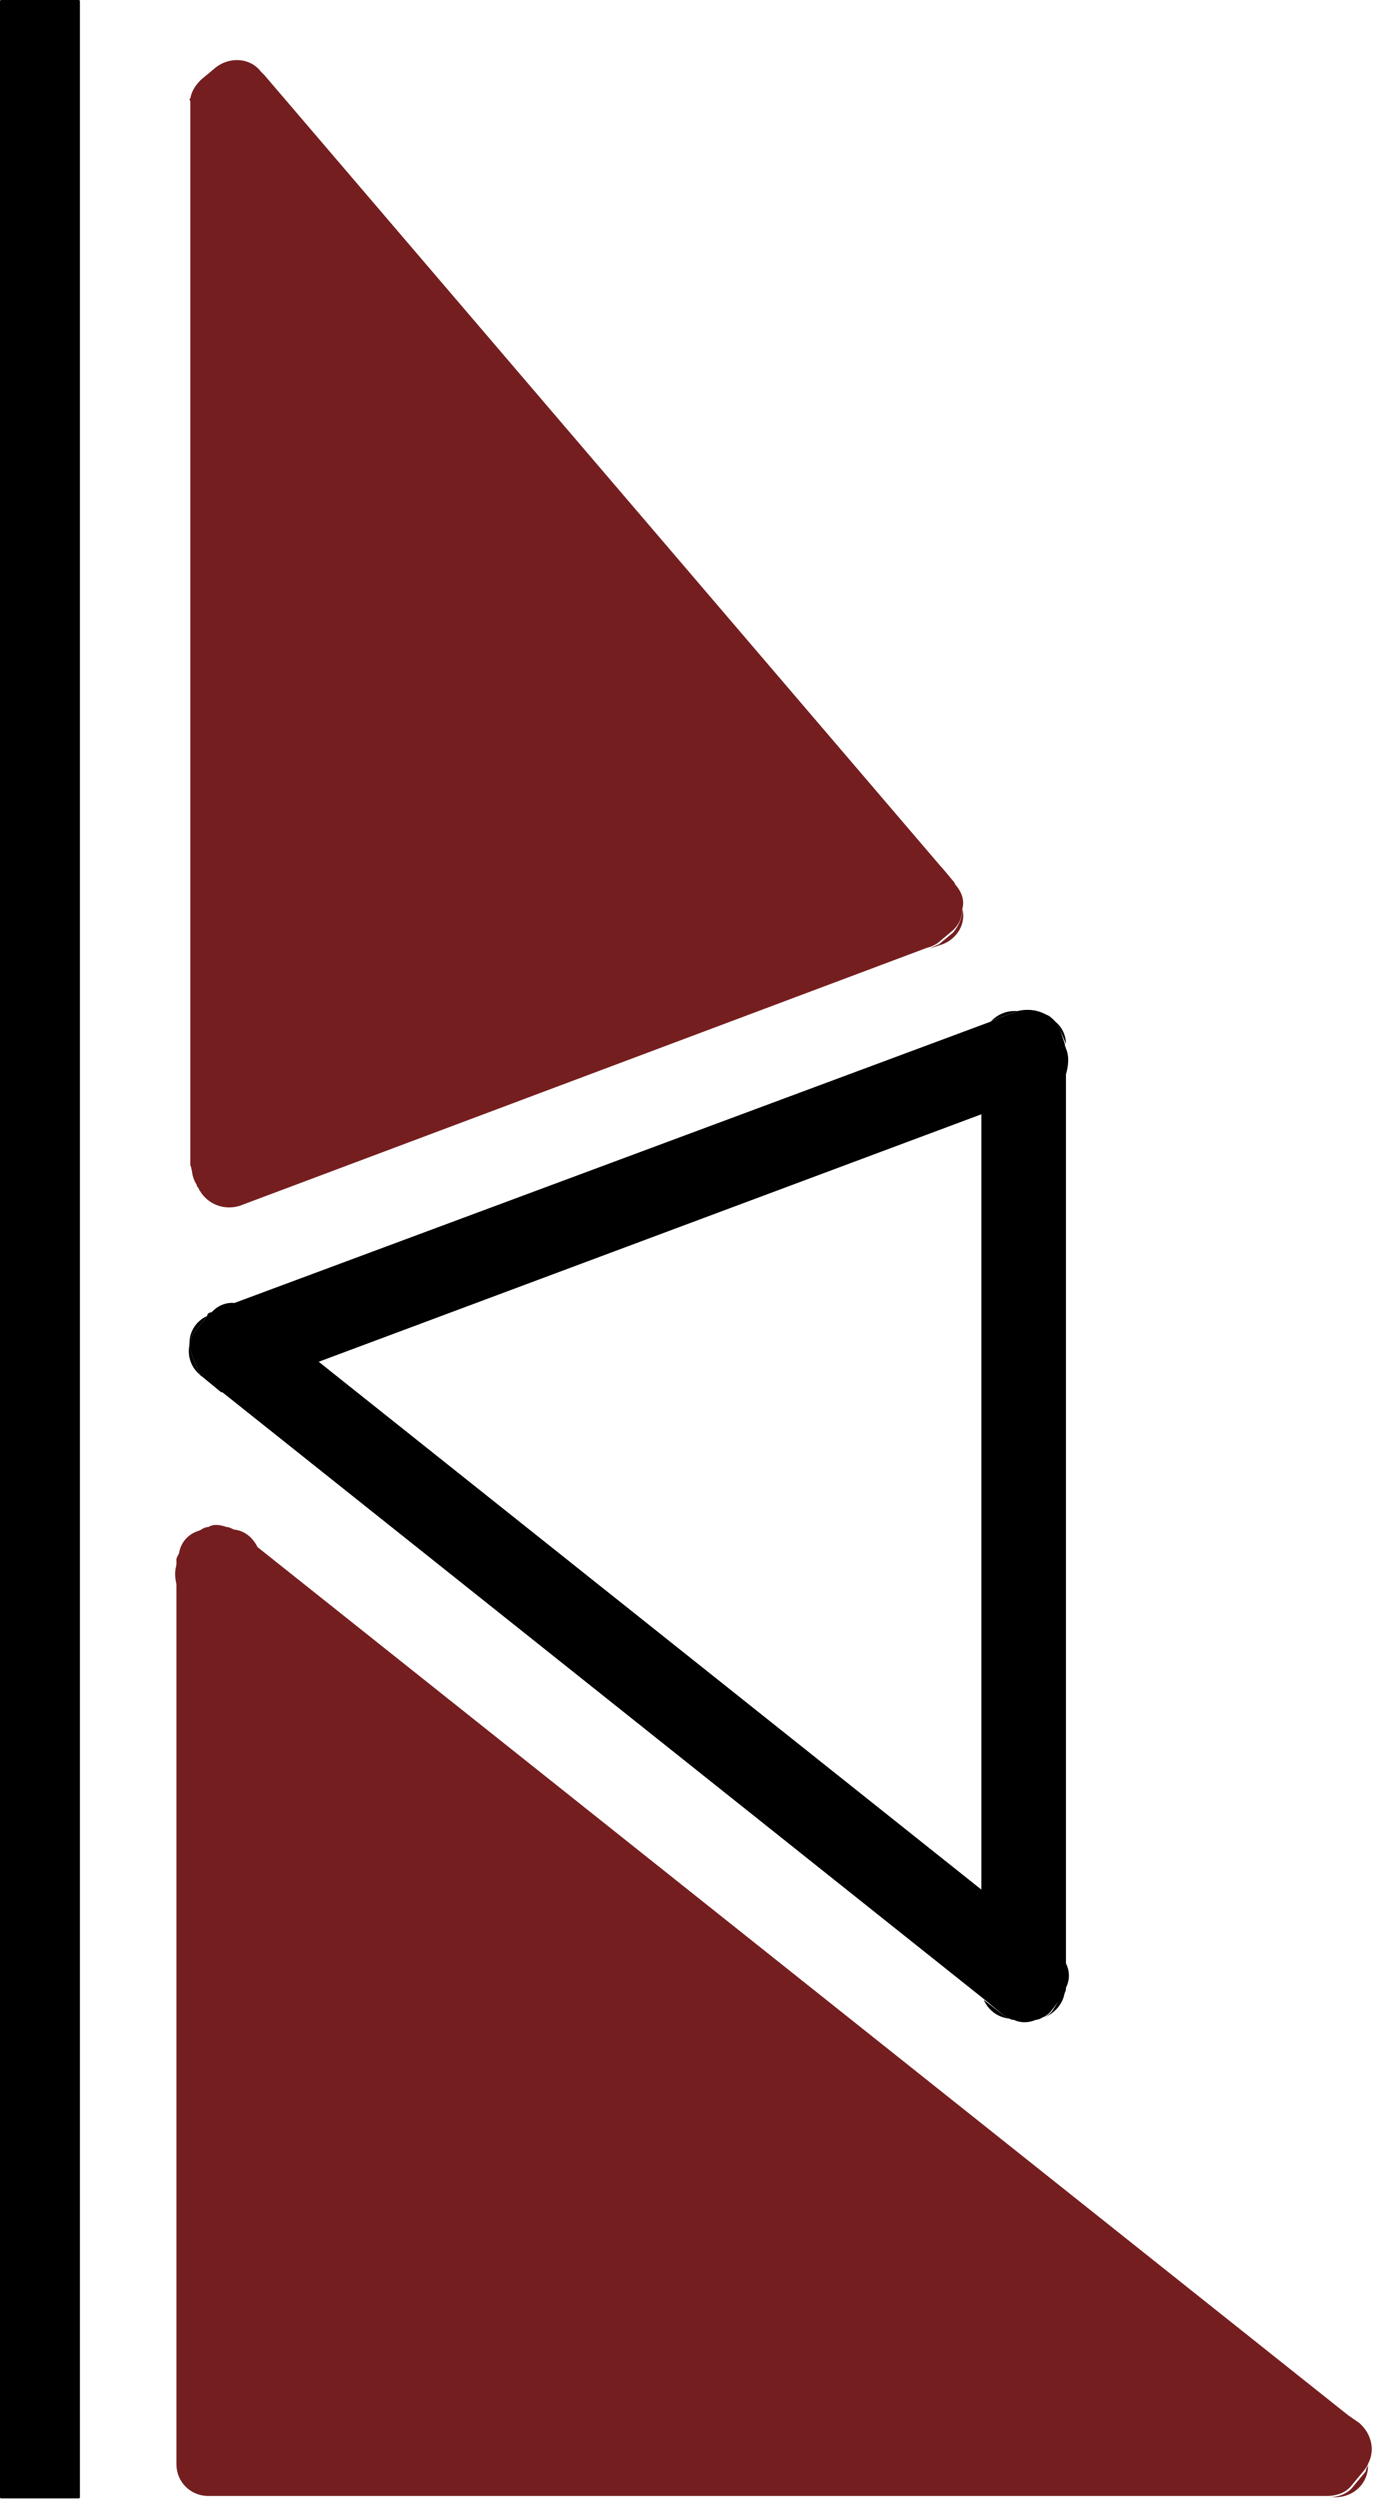
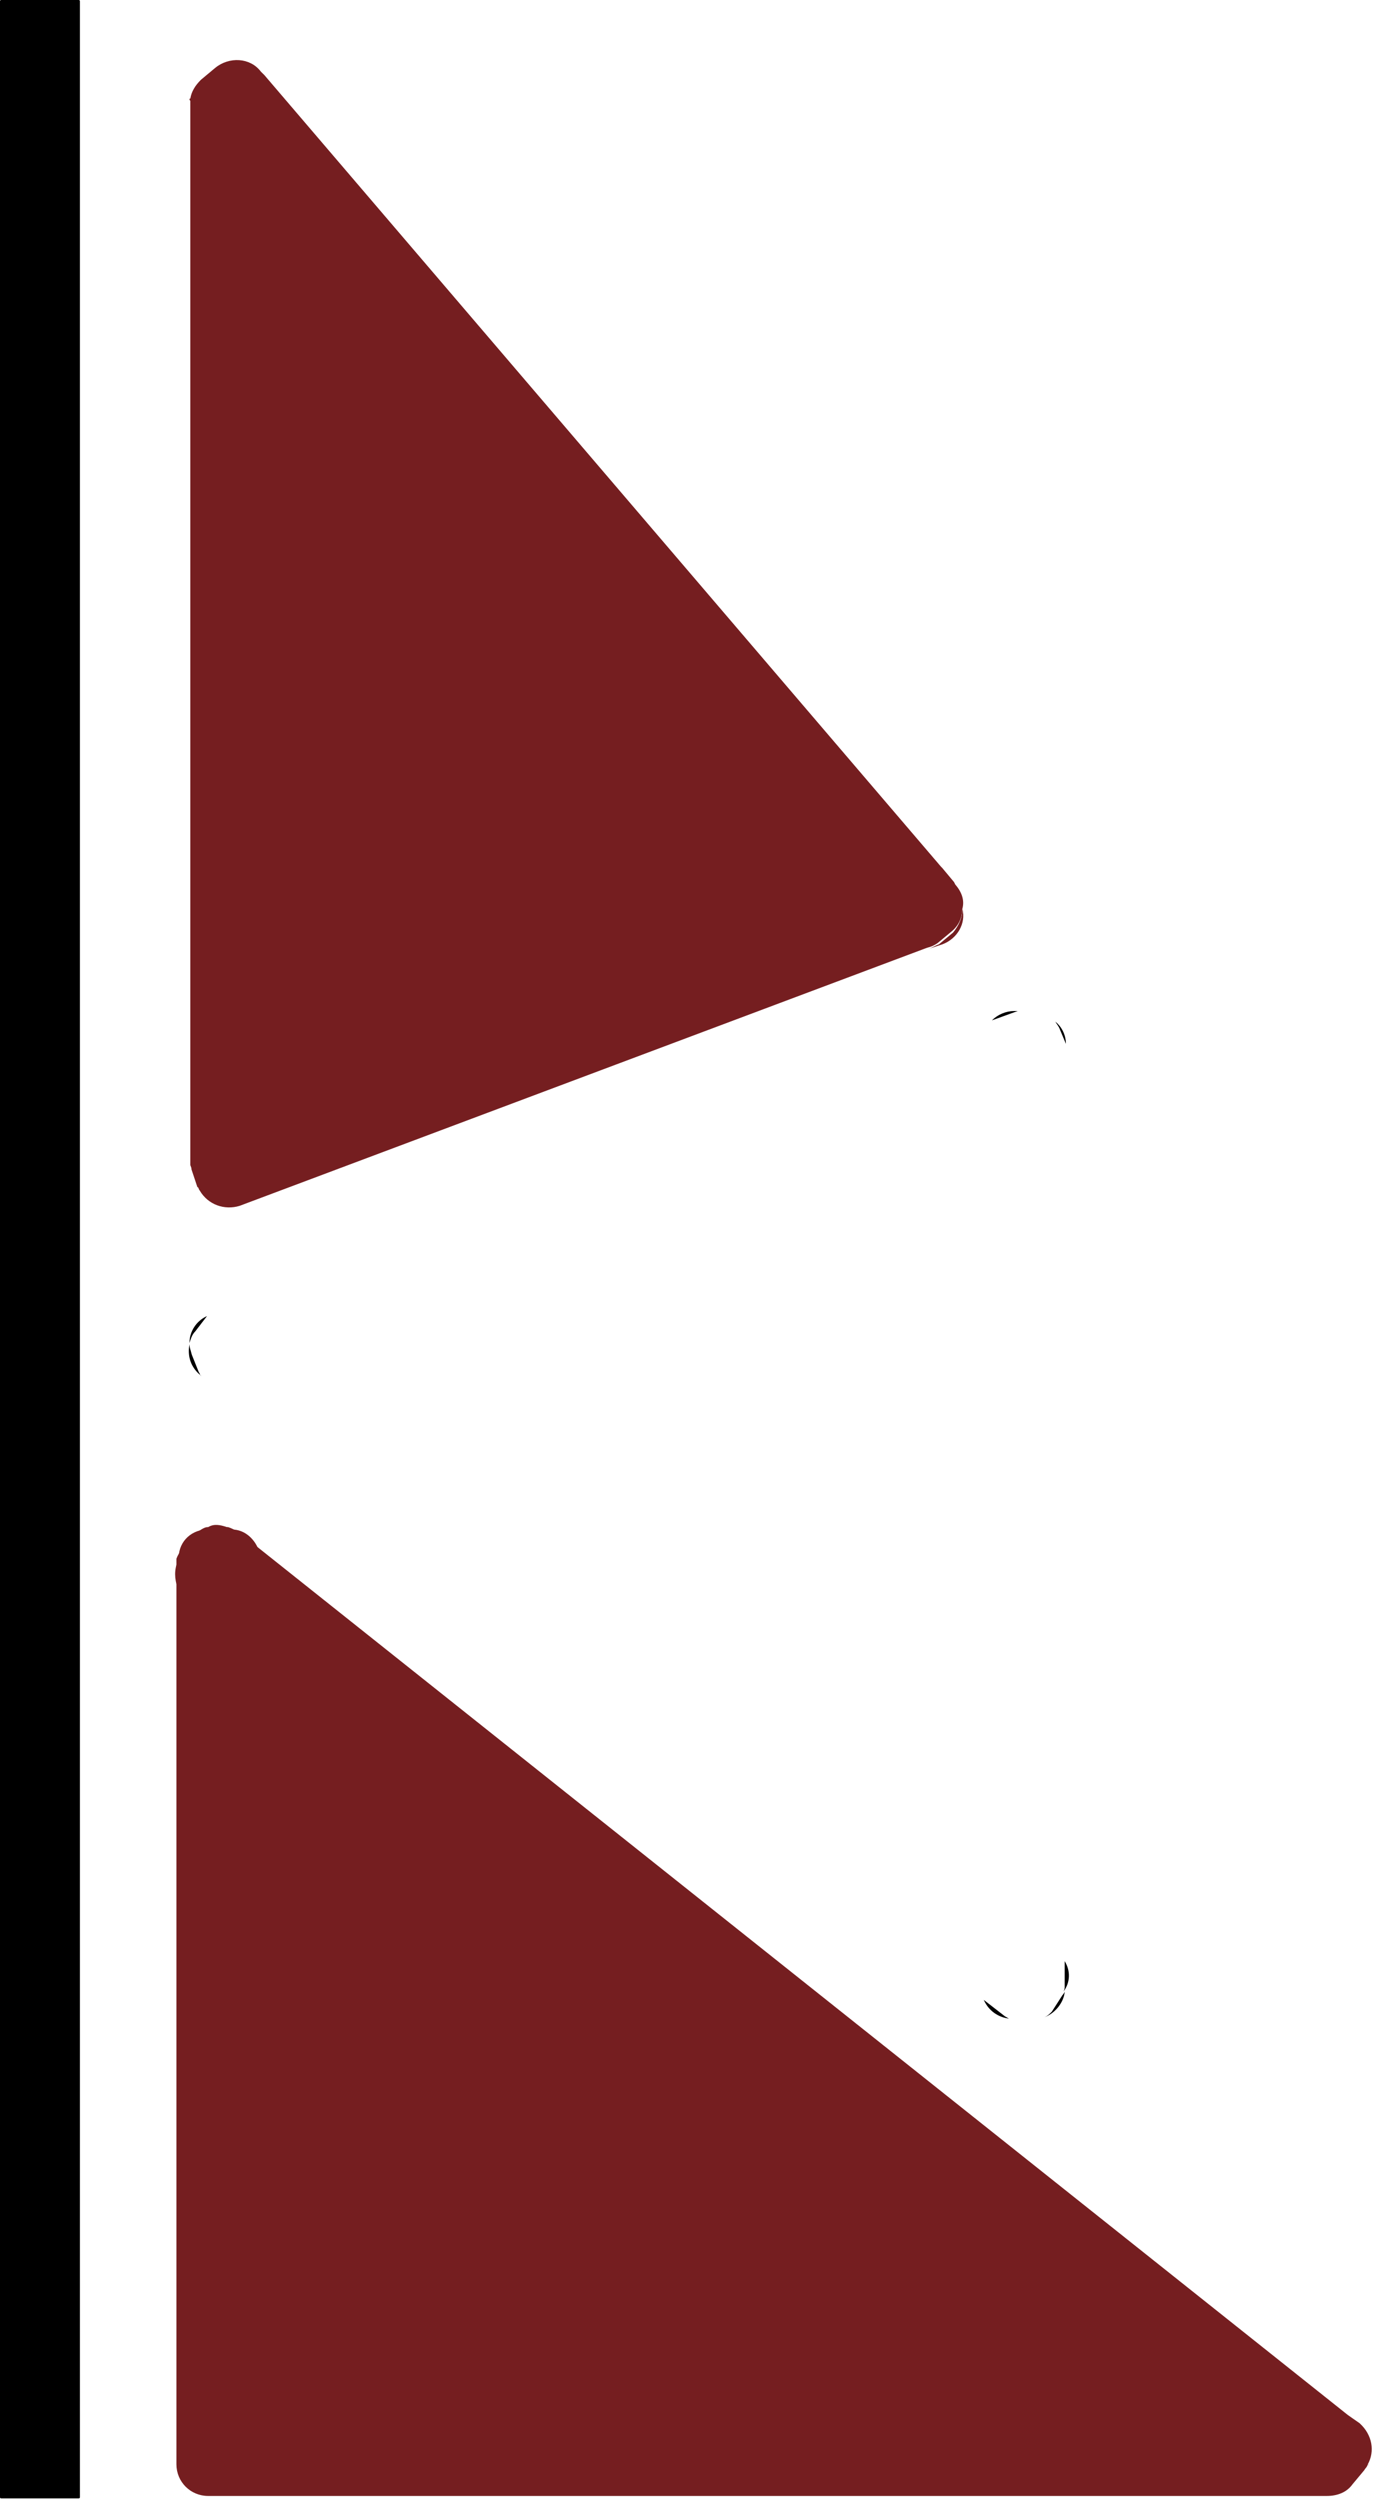
<svg xmlns="http://www.w3.org/2000/svg" width="33" height="60" viewBox="0 0 33 60" fill="none">
  <path d="M1.889 59.956H0.028C-1.22935e-07 59.956 0 59.927 0 59.927V0.028C0 1.71736e-06 0.028 0 0.028 0H1.889C1.918 0 1.918 0.028 1.918 0.028V59.927C1.918 59.927 1.918 59.956 1.889 59.956Z" fill="black" />
-   <path d="M4.63 28.063L4.771 28.485C4.658 28.372 4.602 28.203 4.602 28.006V27.922C4.602 28.006 4.63 28.035 4.63 28.063Z" fill="#751E20" />
  <path d="M23.095 21.816C23.095 22.013 23.01 22.21 22.841 22.35L22.502 22.632C22.418 22.688 22.362 22.716 22.249 22.744L5.752 28.937C5.386 29.05 4.991 28.909 4.794 28.571C4.766 28.543 4.766 28.487 4.737 28.487L4.596 28.064C4.596 28.008 4.568 27.98 4.568 27.952V2.421C4.54 2.393 4.54 2.365 4.568 2.365C4.596 2.196 4.681 2.056 4.822 1.915L5.16 1.633C5.499 1.352 6.006 1.38 6.26 1.718L6.345 1.802L22.587 20.802L22.615 20.83L22.897 21.168L22.925 21.224C23.095 21.421 23.151 21.619 23.095 21.816Z" fill="#751E20" />
  <path d="M23.099 21.816C23.184 22.154 22.986 22.52 22.62 22.661L22.281 22.773C22.366 22.745 22.451 22.689 22.535 22.661L22.874 22.379C23.015 22.21 23.099 22.013 23.099 21.816Z" fill="#751E20" />
  <path d="M24.117 48.386C24.173 48.414 24.202 48.443 24.23 48.443C23.948 48.414 23.722 48.245 23.61 47.992L24.117 48.386Z" fill="black" />
  <path d="M24.341 24.262H24.425L23.805 24.487C23.946 24.346 24.143 24.262 24.341 24.262Z" fill="black" />
  <path d="M25.497 47.881C25.526 47.853 25.554 47.797 25.554 47.797C25.526 48.078 25.3 48.332 25.047 48.416C25.131 48.388 25.188 48.332 25.244 48.275L25.497 47.881Z" fill="black" />
  <path d="M25.441 24.713C25.413 24.628 25.356 24.572 25.328 24.516C25.469 24.628 25.582 24.825 25.582 25.05L25.441 24.713Z" fill="black" />
  <path d="M4.969 31.582L4.688 31.948C4.603 32.032 4.575 32.145 4.547 32.229C4.547 31.948 4.716 31.695 4.969 31.582Z" fill="black" />
-   <path d="M25.583 25.163L25.555 25.079V25.051L25.442 24.713C25.414 24.628 25.358 24.572 25.329 24.516C25.245 24.431 25.188 24.375 25.104 24.347C24.906 24.234 24.653 24.206 24.427 24.262L23.807 24.488L23.778 24.516L5.619 31.271L5.055 31.497C4.998 31.497 4.97 31.553 4.97 31.581L4.688 31.947C4.603 32.031 4.575 32.144 4.547 32.228V32.257C4.547 32.341 4.575 32.397 4.603 32.51L4.773 32.932C4.801 32.96 4.801 33.017 4.829 33.017L5.308 33.411H5.337L23.637 47.991L24.117 48.386C24.173 48.414 24.201 48.442 24.23 48.442C24.258 48.47 24.314 48.47 24.314 48.47H24.794C24.878 48.47 24.935 48.47 25.019 48.414C25.104 48.386 25.16 48.329 25.217 48.273L25.499 47.907C25.527 47.879 25.555 47.822 25.555 47.822C25.583 47.766 25.583 47.738 25.583 47.71V25.782C25.64 25.585 25.668 25.36 25.583 25.163ZM23.553 26.74V45.346L7.649 32.679L23.553 26.74Z" fill="black" />
  <path d="M4.773 32.933C4.801 32.962 4.801 33.018 4.83 33.018C4.576 32.821 4.492 32.539 4.548 32.258C4.548 32.342 4.576 32.399 4.604 32.511L4.773 32.933Z" fill="black" />
-   <path d="M5.078 31.496C5.219 31.327 5.445 31.243 5.642 31.271L5.078 31.496Z" fill="black" />
-   <path d="M24.791 48.443C24.875 48.443 24.932 48.443 25.016 48.387C24.762 48.556 24.48 48.584 24.227 48.415C24.255 48.443 24.311 48.443 24.311 48.443H24.791Z" fill="black" />
  <path d="M25.524 47.794C25.552 47.738 25.552 47.71 25.552 47.682V47.062C25.692 47.288 25.692 47.569 25.524 47.794Z" fill="black" />
  <path d="M4.94 36.703C4.855 36.759 4.742 36.816 4.658 36.928L4.376 37.266C4.319 37.322 4.291 37.35 4.291 37.435C4.263 37.041 4.545 36.731 4.94 36.703Z" fill="#751E20" />
  <path d="M6.205 37.184L5.726 36.818C5.641 36.734 5.585 36.734 5.5 36.706C5.839 36.677 6.092 36.903 6.205 37.184Z" fill="#751E20" />
  <path d="M32.828 59.137C32.856 59.166 32.828 59.166 32.828 59.137C32.8 59.222 32.772 59.222 32.743 59.278L32.461 59.616C32.32 59.813 32.095 59.897 31.841 59.897H4.996C4.573 59.897 4.234 59.56 4.234 59.137V37.435C4.234 37.407 4.234 37.407 4.234 37.407C4.263 37.323 4.291 37.294 4.319 37.238L4.601 36.9C4.686 36.816 4.77 36.731 4.883 36.675C4.939 36.647 4.968 36.647 4.996 36.647C5.137 36.563 5.278 36.591 5.447 36.647H5.475C5.56 36.675 5.616 36.703 5.701 36.76L6.18 37.126L32.349 57.955L32.631 58.152C32.941 58.434 32.997 58.828 32.828 59.137Z" fill="#751E20" />
-   <path d="M32.834 59.168C32.834 59.59 32.495 59.928 32.044 59.928H31.875C32.129 59.928 32.355 59.843 32.495 59.647L32.777 59.309C32.777 59.252 32.806 59.224 32.834 59.168Z" fill="#751E20" />
  <path d="M4.267 37.465V38.112C4.182 37.887 4.182 37.662 4.267 37.465Z" fill="#751E20" />
</svg>